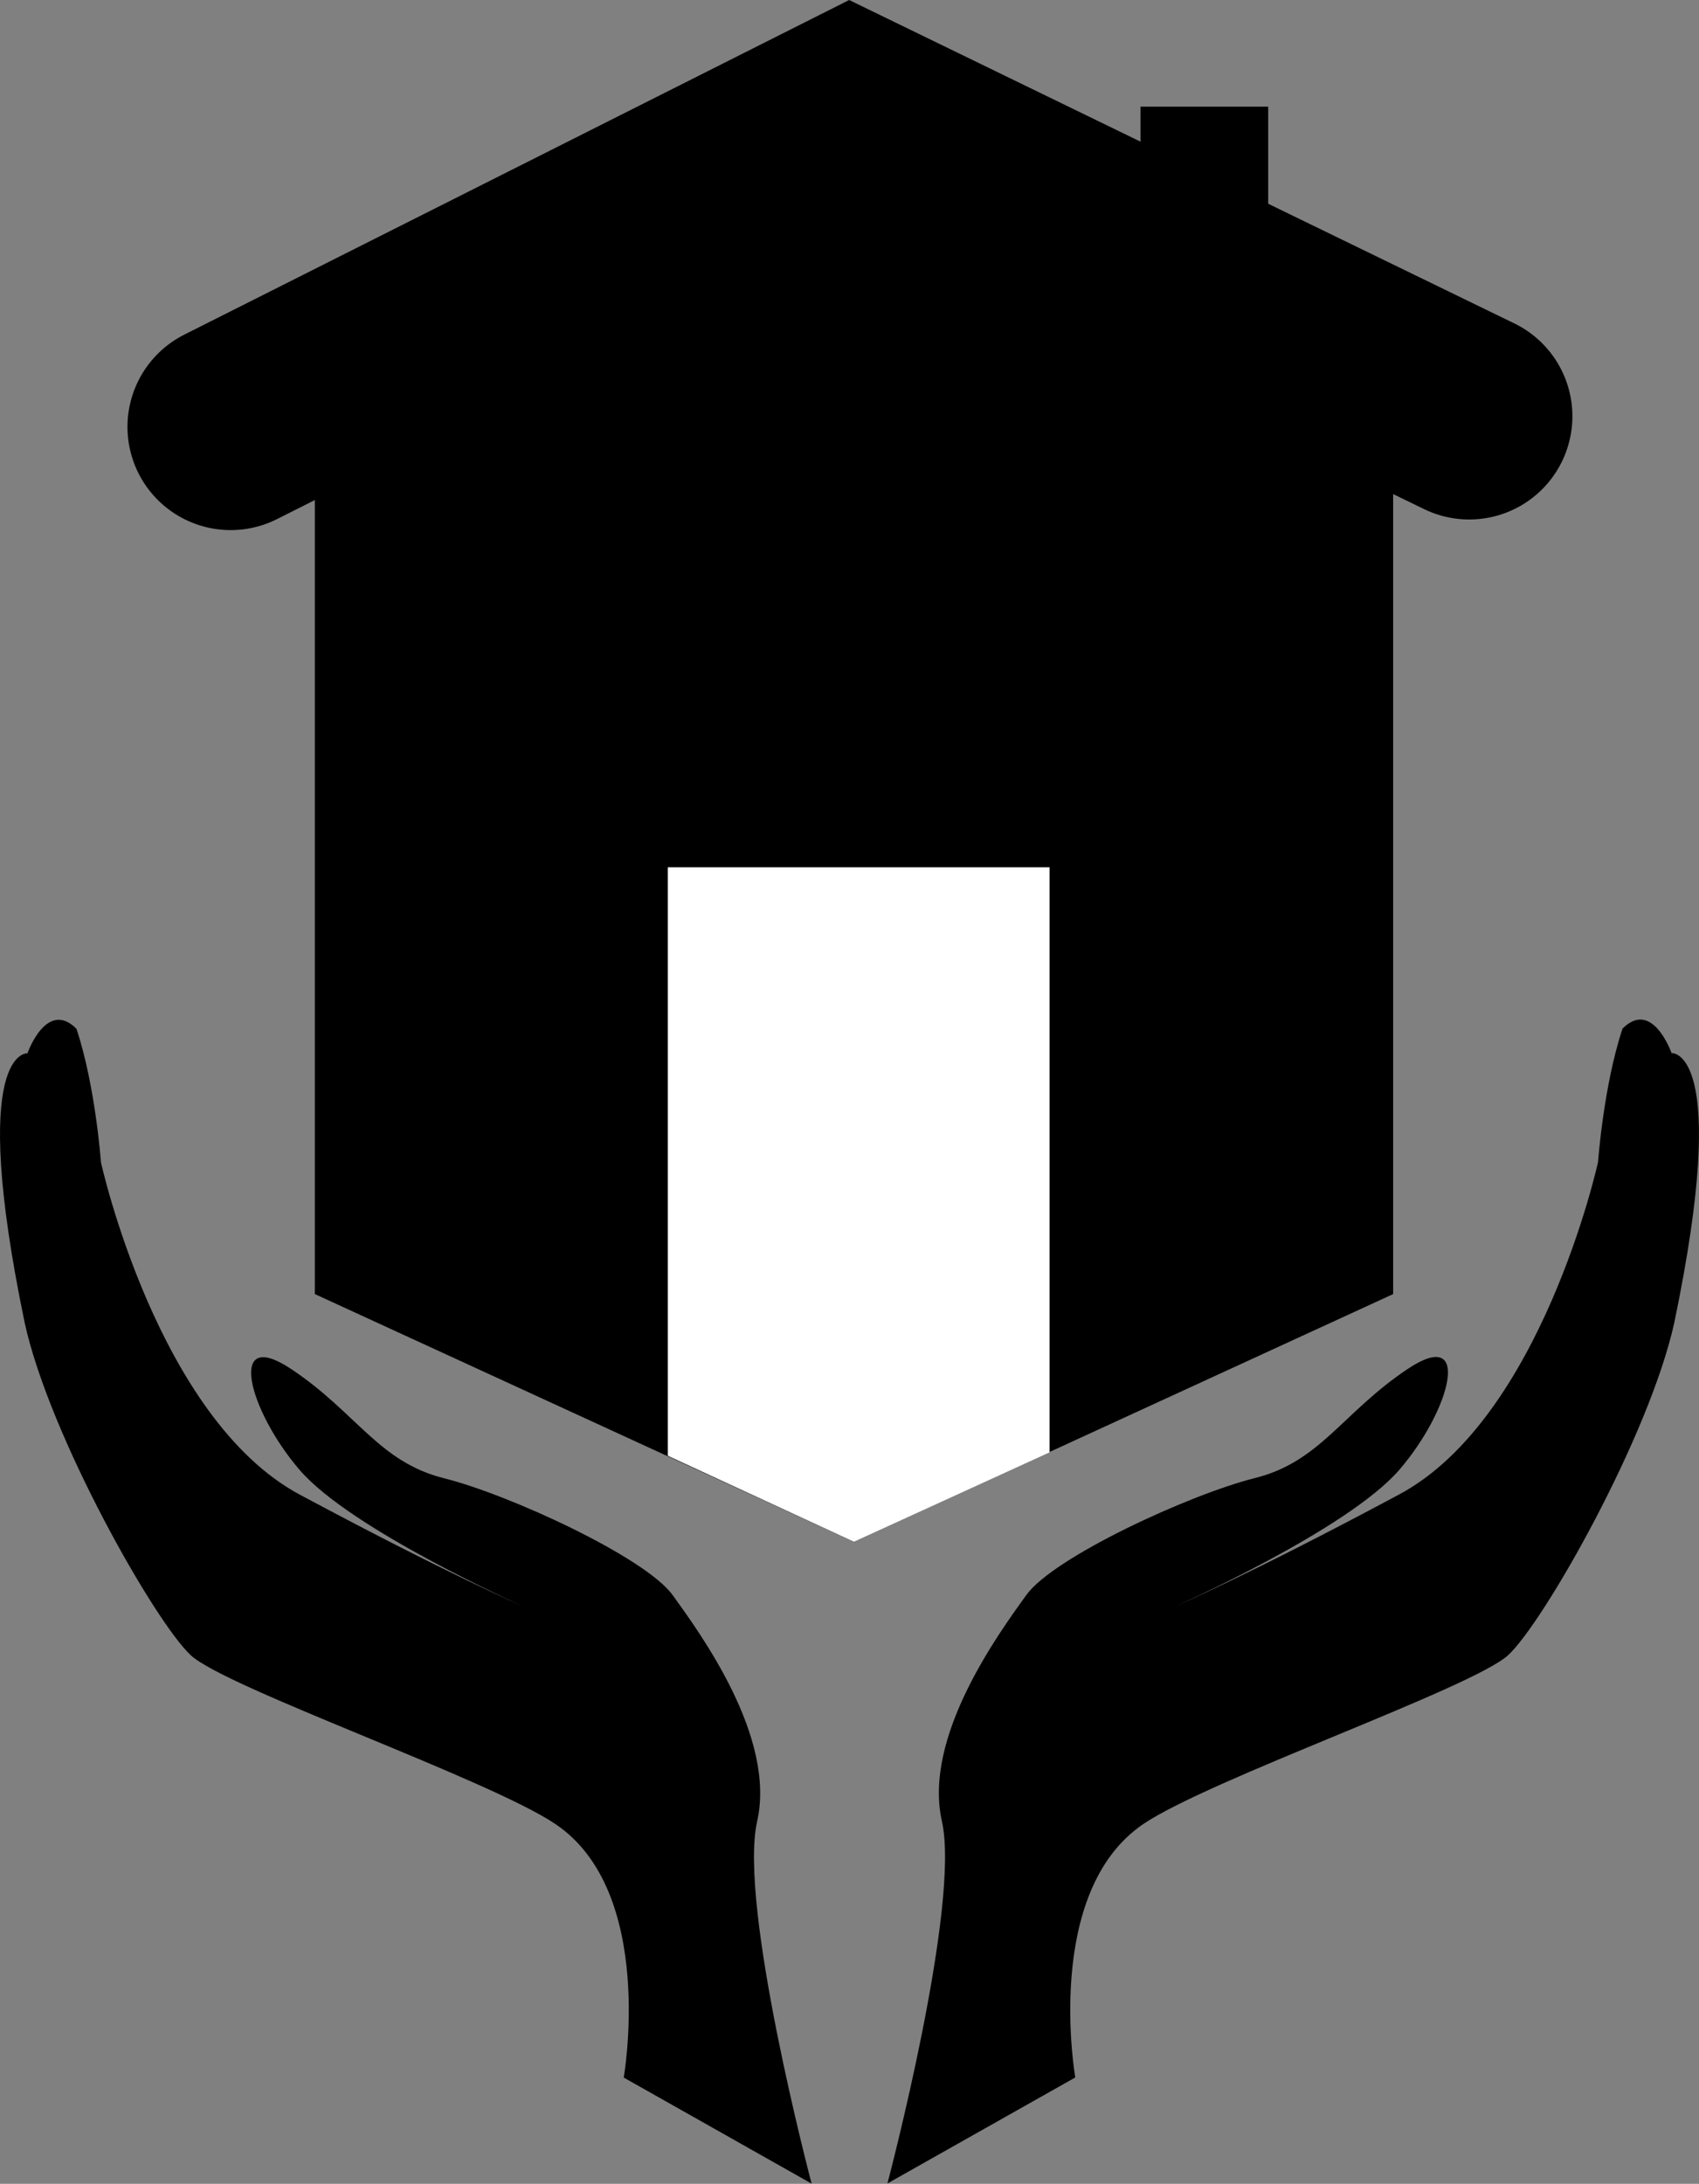
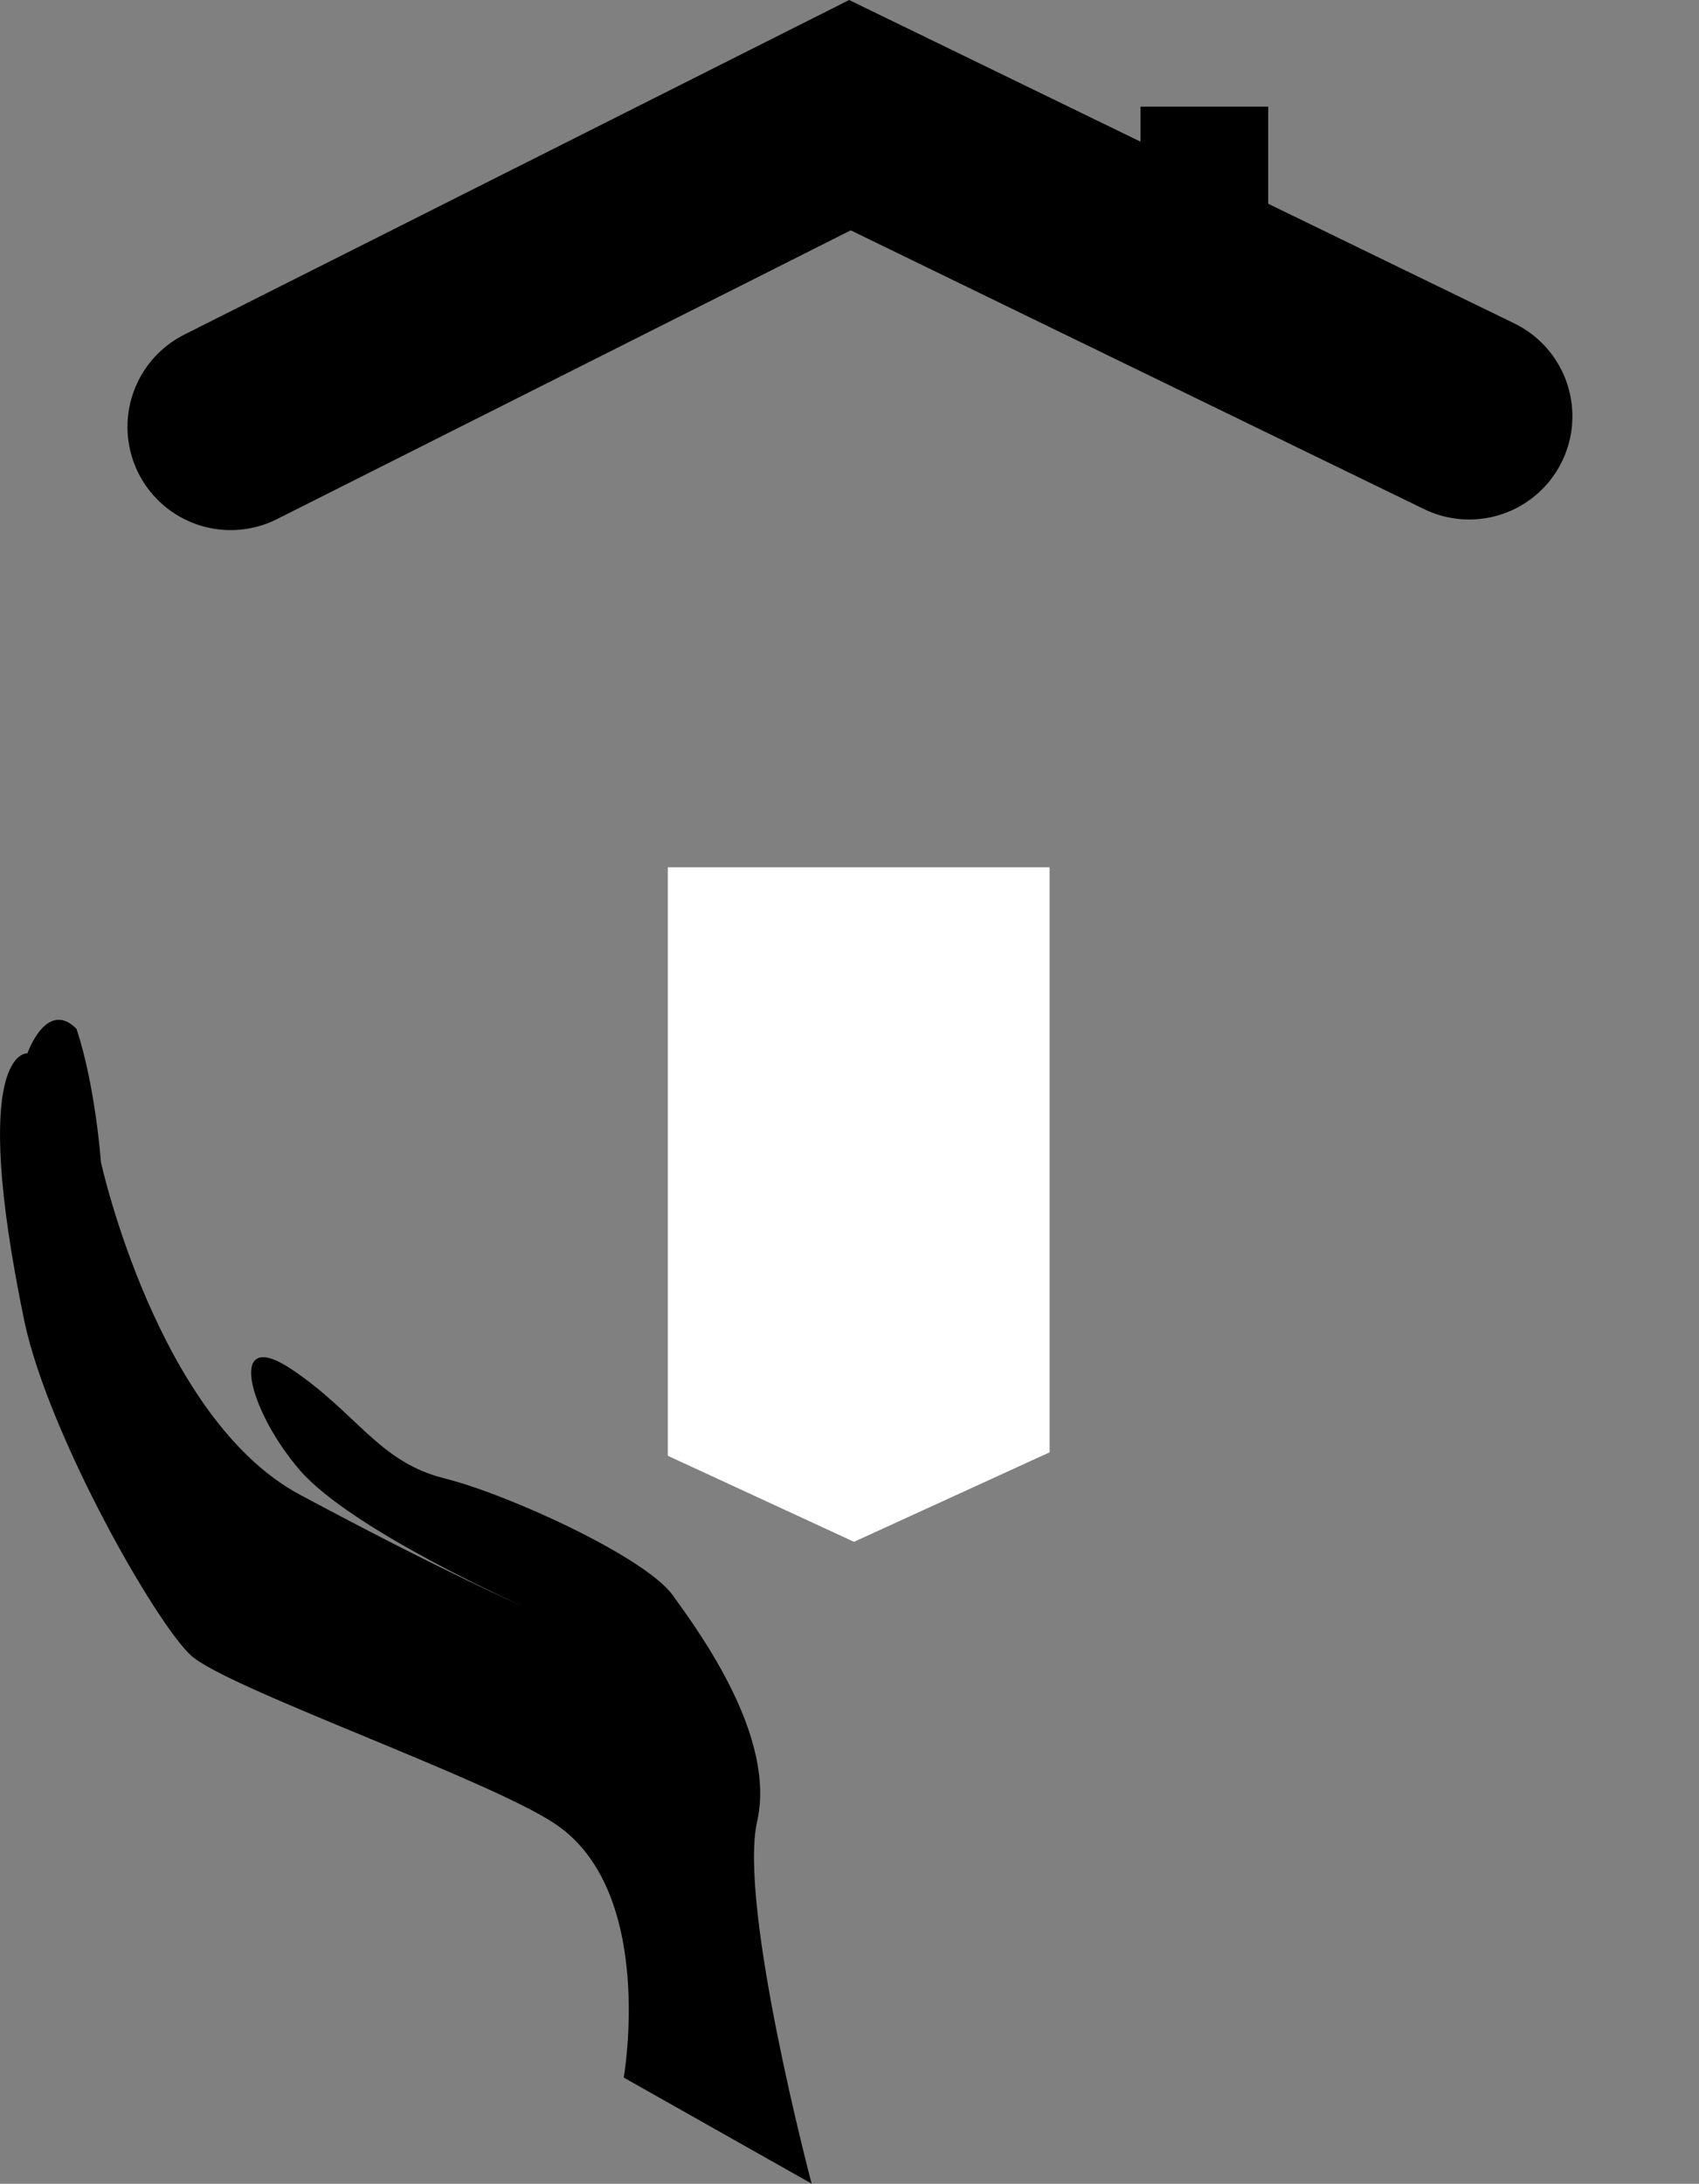
<svg xmlns="http://www.w3.org/2000/svg" id="Слой_1" data-name="Слой 1" viewBox="0 0 493.96 634.59">
  <rect x="0" y="0" width="493.96" height="634.59" fill="#808080" stroke="none" />
  <defs>
    <style>.cls-1{fill:none;stroke:#000;stroke-linecap:round;stroke-miterlimit:10;stroke-width:60px;}.cls-2{fill:#fff;}</style>
  </defs>
  <path d="M894.19,796.68s9.5-53.83-19.79-73.62c-19.23-13-95.78-39.58-106.07-49.08s-41-63.41-48.29-96.57c-16.62-79.95.79-78.36.79-78.36s5.54-15.84,14.25-7.13c5.54,16.63,7.12,38.79,7.12,38.79s16.35,74.37,57.79,96.57c43.2,23.15,64.91,32.46,64.91,32.46S815,637.57,800,620.16s-21.37-42-2.37-29.29,25.33,26.91,44.32,31.66,58.58,23,66.5,34,30.08,41.16,24.53,65.7,15.84,105.28,15.84,105.28Z" transform="translate(-712.85 -192.97)" />
-   <path d="M1025.47,796.65S1016,742.82,1045.26,723c19.24-13,95.78-39.58,106.08-49.08s40.94-63.41,48.28-96.57c16.62-79.95-.79-78.37-.79-78.37s-5.54-15.83-14.25-7.12c-5.54,16.62-7.12,38.79-7.12,38.79s-16.35,74.37-57.79,96.57c-43.2,23.14-64.91,32.45-64.91,32.45s49.87-22.16,64.91-39.58,21.37-42,2.38-29.28-25.33,26.91-44.33,31.66-58.58,23-66.49,34-30.08,41.16-24.54,65.7-15.83,105.28-15.83,105.28Z" transform="translate(-712.85 -192.97)" />
-   <polygon points="405.04 376.04 248.29 448.04 91.54 376.04 91.54 131.43 248.29 55.65 405.04 131.43 405.04 376.04" />
  <polyline class="cls-1" points="67.06 124.04 247.11 33.47 427.15 120.96" />
  <polygon points="368.71 86.45 331.6 82.14 331.6 31 368.71 31 368.71 86.45" />
  <path class="cls-2" d="M1018,445V615l-56.86,26L907,616V445" transform="translate(-712.85 -192.97)" />
</svg>